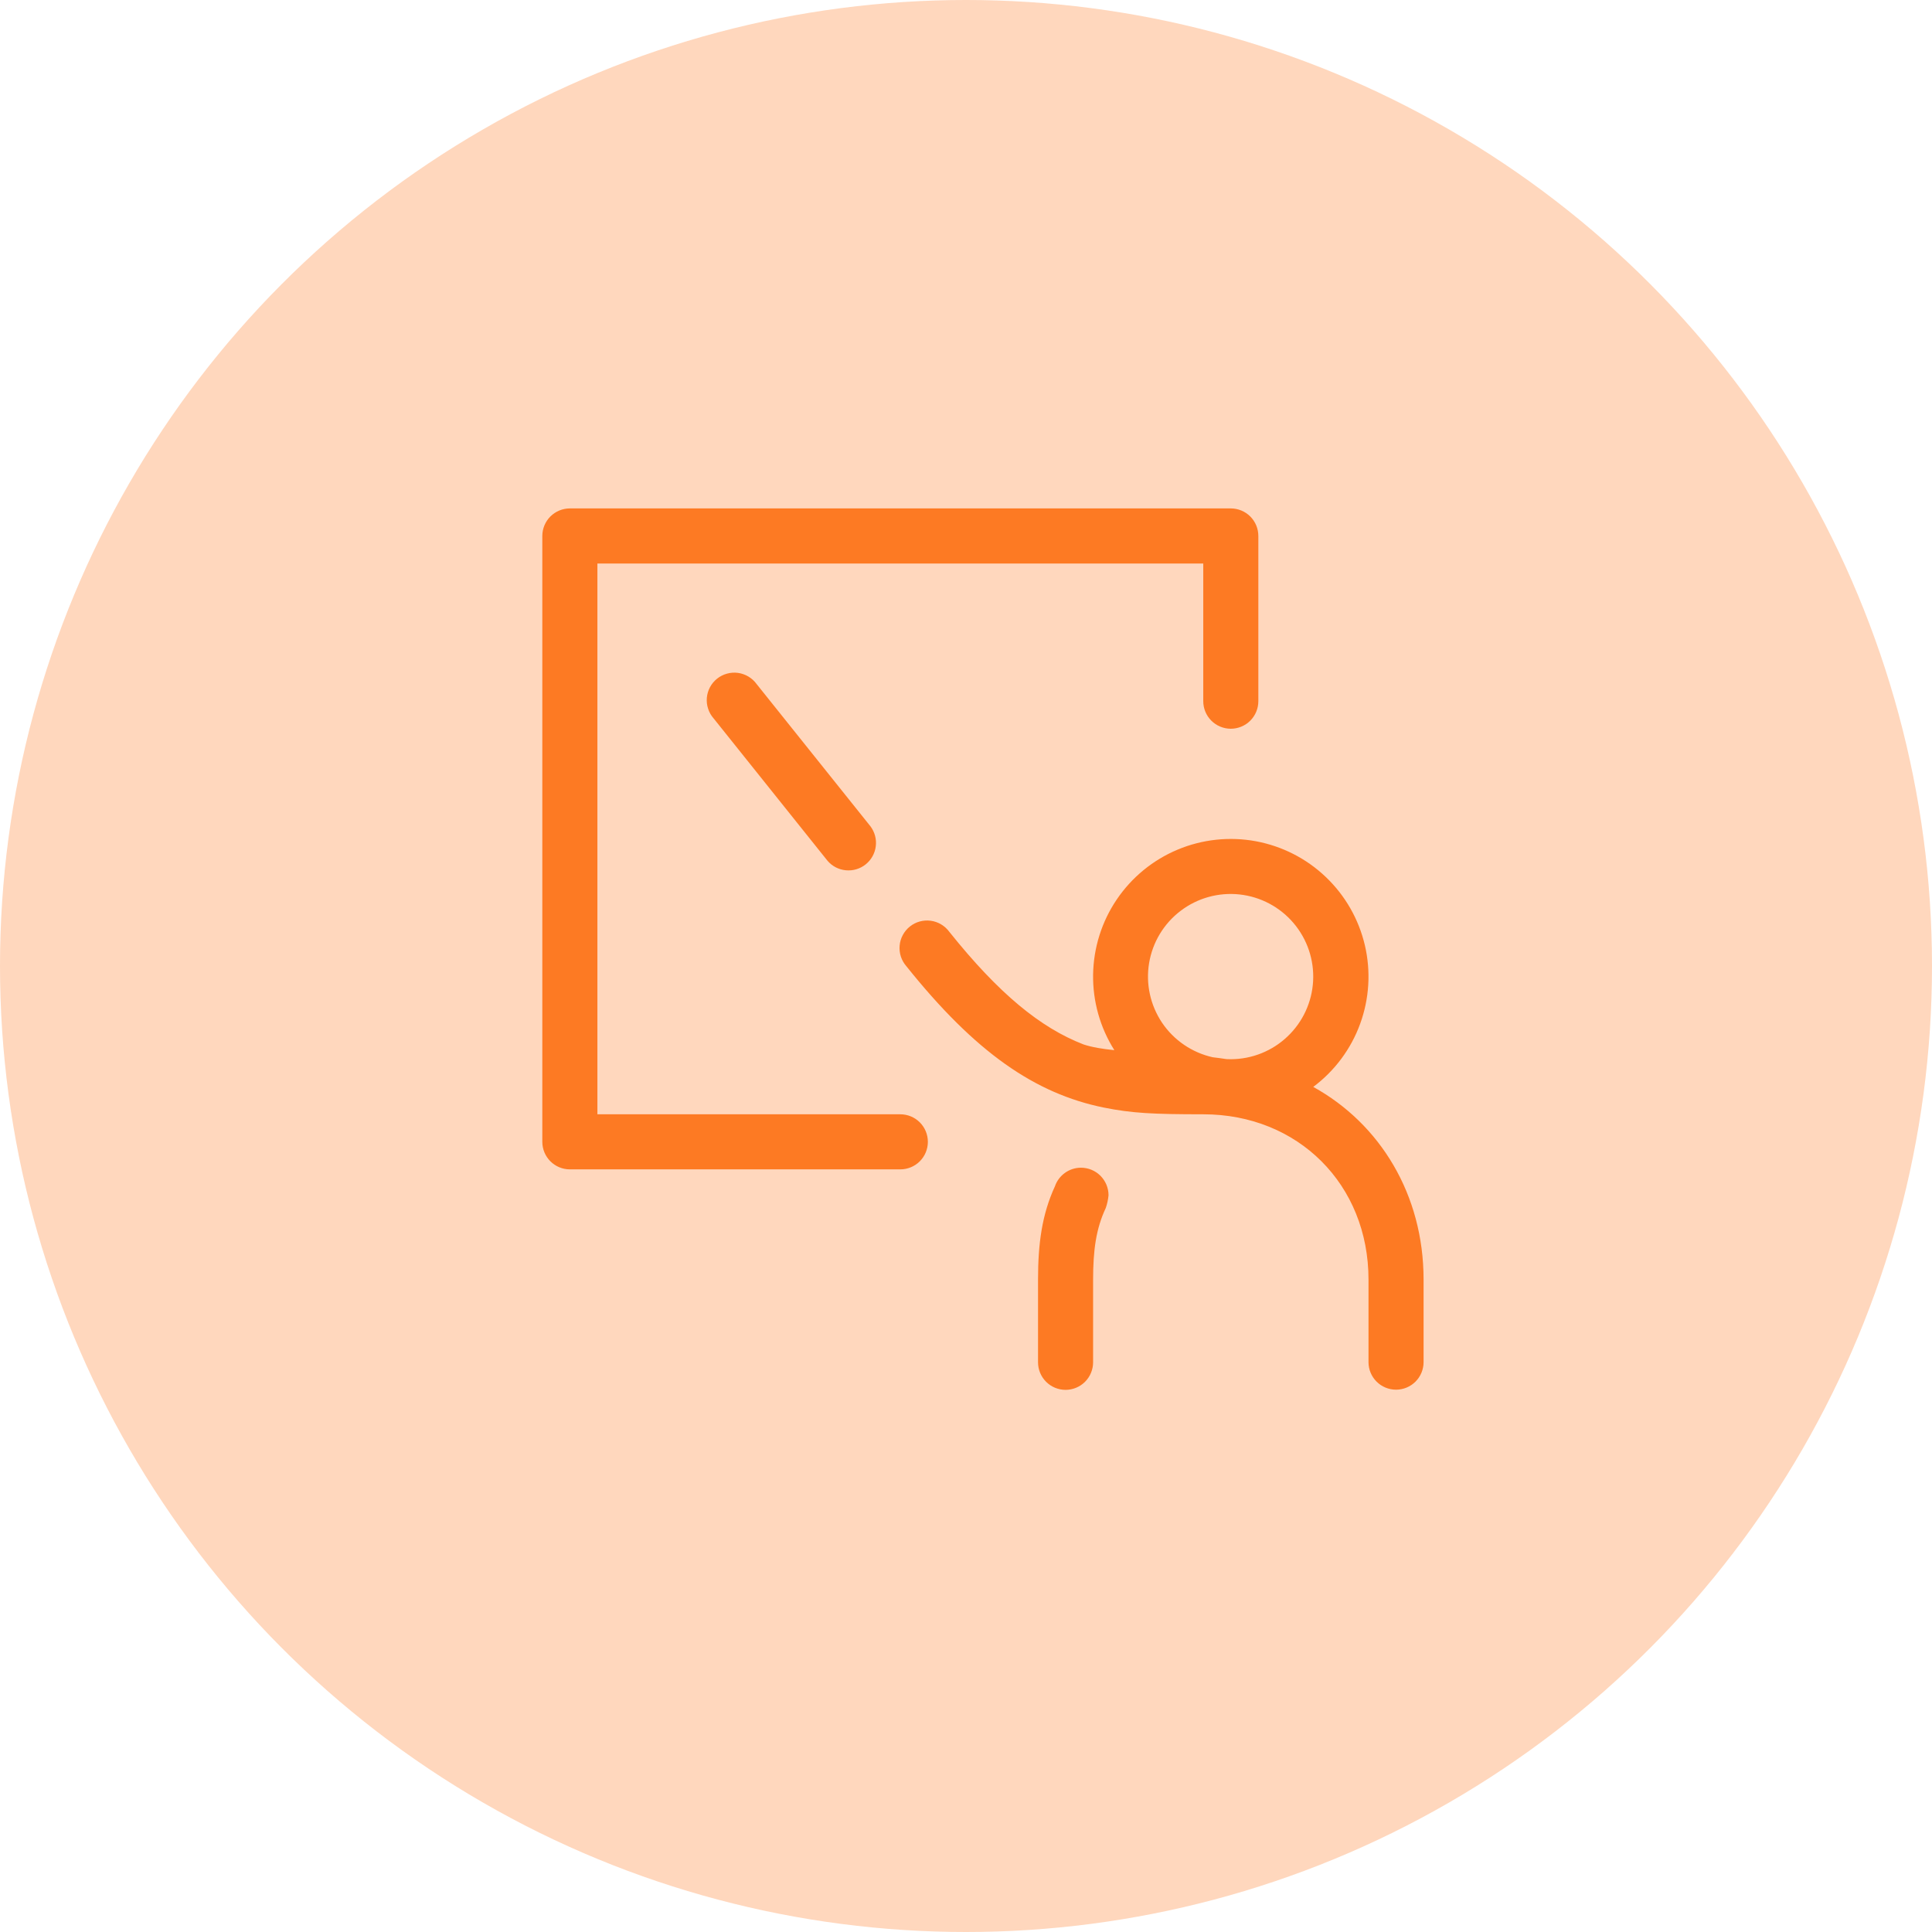
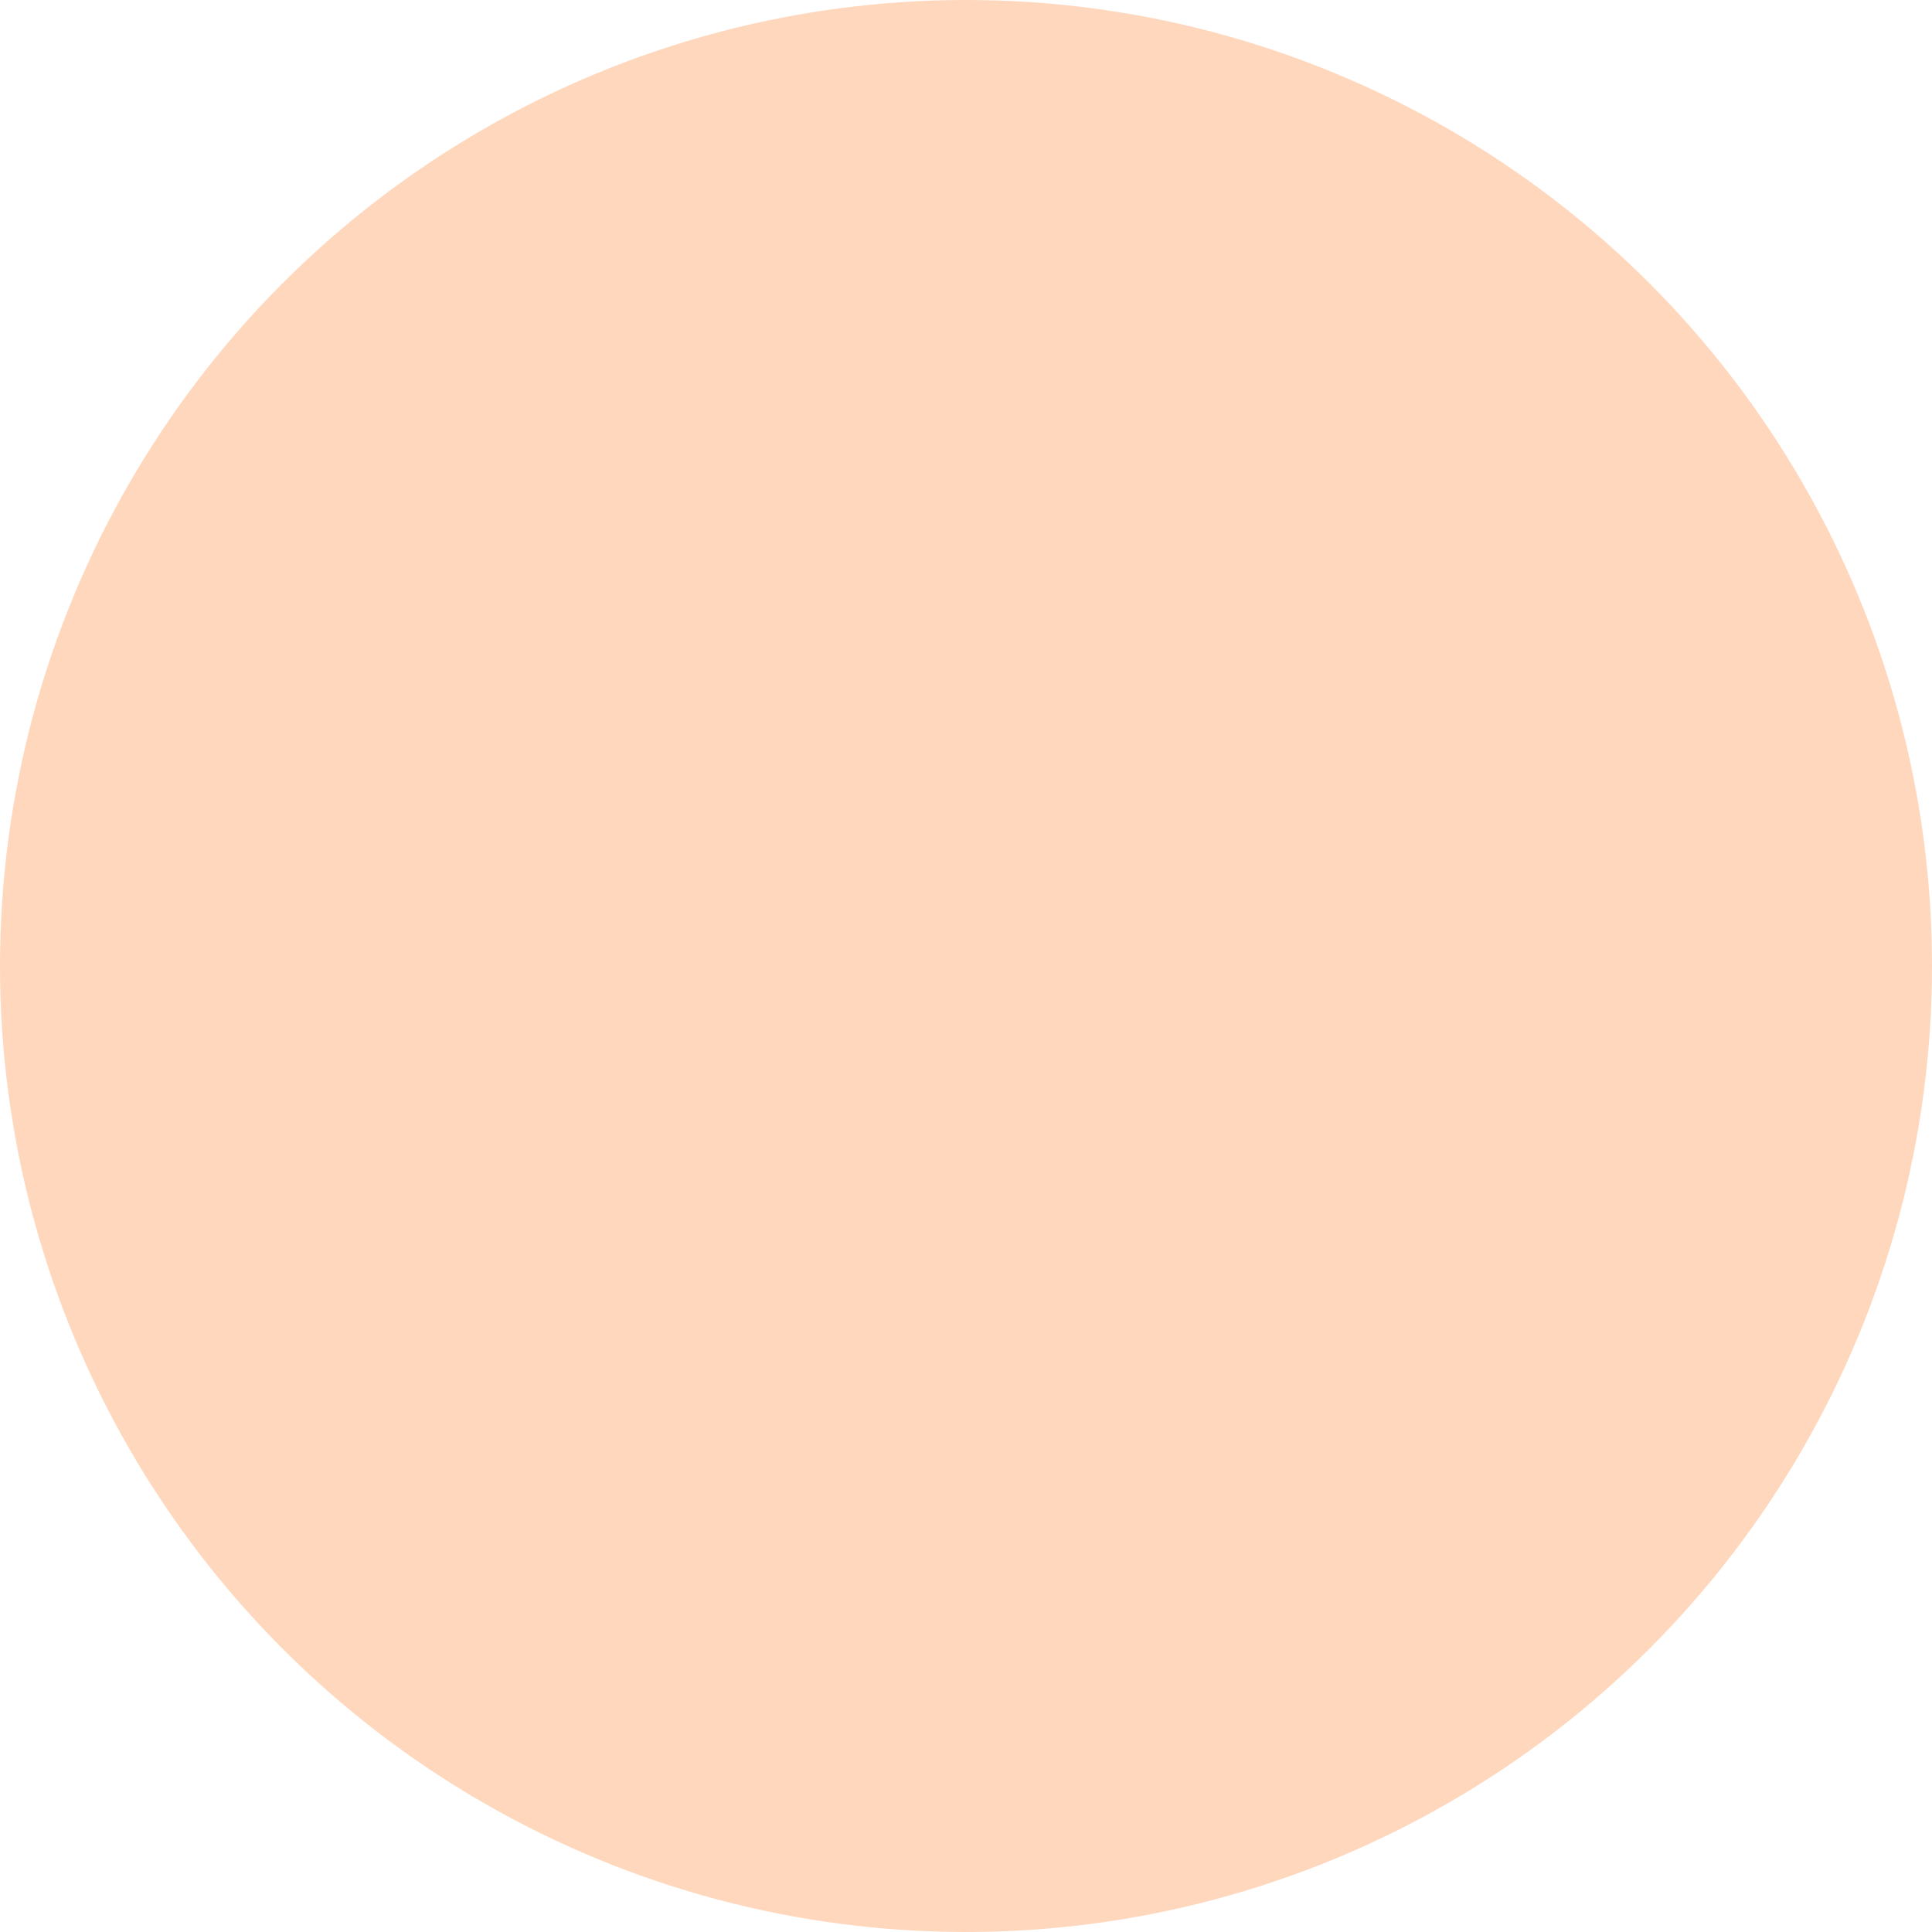
<svg xmlns="http://www.w3.org/2000/svg" width="57" height="57" viewBox="0 0 57 57" fill="none">
  <circle opacity="0.3" cx="28.5" cy="28.5" r="28.5" fill="#FD7A23" />
  <g clip-path="url(#clip0_3_5388)">
-     <path d="M32.877 30.983C32.456 30.316 32.237 29.539 32.25 28.75C32.263 27.96 32.505 27.191 32.948 26.537C33.391 25.883 34.014 25.372 34.743 25.067C35.471 24.762 36.273 24.676 37.05 24.819C37.827 24.963 38.545 25.329 39.116 25.875C39.688 26.42 40.088 27.12 40.268 27.889C40.448 28.658 40.399 29.463 40.129 30.205C39.859 30.947 39.378 31.594 38.745 32.067C40.719 33.156 42 35.248 42 37.75V40.188C42 40.403 41.914 40.61 41.762 40.762C41.61 40.914 41.403 41 41.188 41C40.972 41 40.765 40.914 40.613 40.762C40.461 40.61 40.375 40.403 40.375 40.188V37.75C40.375 34.949 38.301 32.875 35.5 32.875C34.021 32.875 33.391 32.843 32.567 32.677C30.536 32.264 28.776 31.052 26.741 28.507C26.669 28.424 26.613 28.328 26.579 28.224C26.545 28.119 26.532 28.009 26.542 27.899C26.551 27.79 26.583 27.683 26.635 27.587C26.687 27.49 26.758 27.404 26.843 27.336C26.929 27.267 27.028 27.216 27.134 27.187C27.24 27.158 27.351 27.15 27.46 27.165C27.569 27.18 27.674 27.216 27.768 27.273C27.862 27.329 27.944 27.404 28.009 27.493C29.471 29.32 30.695 30.32 31.964 30.813C32.216 30.897 32.525 30.948 32.877 30.983ZM35.778 31.192C35.913 31.208 36.049 31.226 36.186 31.247L36.312 31.25C36.936 31.249 37.535 31.009 37.986 30.579C38.438 30.15 38.708 29.564 38.741 28.942C38.774 28.32 38.568 27.709 38.164 27.234C37.761 26.759 37.191 26.457 36.571 26.389C35.952 26.322 35.33 26.494 34.834 26.871C34.337 27.247 34.004 27.8 33.902 28.414C33.8 29.029 33.938 29.659 34.286 30.176C34.635 30.692 35.17 31.056 35.778 31.192ZM31.892 34.451C32.108 34.451 32.315 34.537 32.467 34.689C32.619 34.842 32.705 35.048 32.705 35.264C32.693 35.392 32.666 35.518 32.624 35.639C32.333 36.257 32.25 36.897 32.25 37.755V40.192C32.25 40.408 32.164 40.614 32.012 40.767C31.86 40.919 31.653 41.005 31.438 41.005C31.222 41.005 31.015 40.919 30.863 40.767C30.711 40.614 30.625 40.408 30.625 40.192V37.755C30.625 36.687 30.742 35.828 31.124 34.999C31.179 34.839 31.283 34.7 31.421 34.602C31.558 34.504 31.723 34.451 31.892 34.451ZM25.682 24.38C25.808 24.548 25.865 24.76 25.838 24.969C25.812 25.179 25.705 25.37 25.54 25.502C25.375 25.634 25.166 25.696 24.956 25.676C24.745 25.657 24.551 25.556 24.414 25.395L21.054 21.195C20.981 21.112 20.926 21.016 20.892 20.911C20.857 20.807 20.845 20.696 20.854 20.587C20.864 20.477 20.895 20.371 20.947 20.274C20.999 20.177 21.07 20.092 21.156 20.023C21.242 19.954 21.341 19.904 21.447 19.875C21.553 19.845 21.663 19.838 21.772 19.852C21.881 19.867 21.986 19.904 22.08 19.96C22.175 20.017 22.257 20.091 22.321 20.18L25.682 24.38ZM17.625 32.875H26.562C26.778 32.875 26.985 32.961 27.137 33.113C27.289 33.265 27.375 33.472 27.375 33.688C27.375 33.903 27.289 34.11 27.137 34.262C26.985 34.414 26.778 34.5 26.562 34.5H16.812C16.597 34.5 16.39 34.414 16.238 34.262C16.086 34.11 16 33.903 16 33.688V15.812C16 15.597 16.086 15.39 16.238 15.238C16.39 15.086 16.597 15 16.812 15H36.312C36.528 15 36.735 15.086 36.887 15.238C37.039 15.39 37.125 15.597 37.125 15.812V20.688C37.125 20.903 37.039 21.11 36.887 21.262C36.735 21.414 36.528 21.5 36.312 21.5C36.097 21.5 35.89 21.414 35.738 21.262C35.586 21.11 35.5 20.903 35.5 20.688V16.625H17.625V32.875Z" fill="#FD7A23" />
-   </g>
+     </g>
  <defs>
    <clipPath id="clip0_3_5388">
      <rect width="26" height="26" fill="white" transform="translate(16 15)" />
    </clipPath>
  </defs>
</svg>